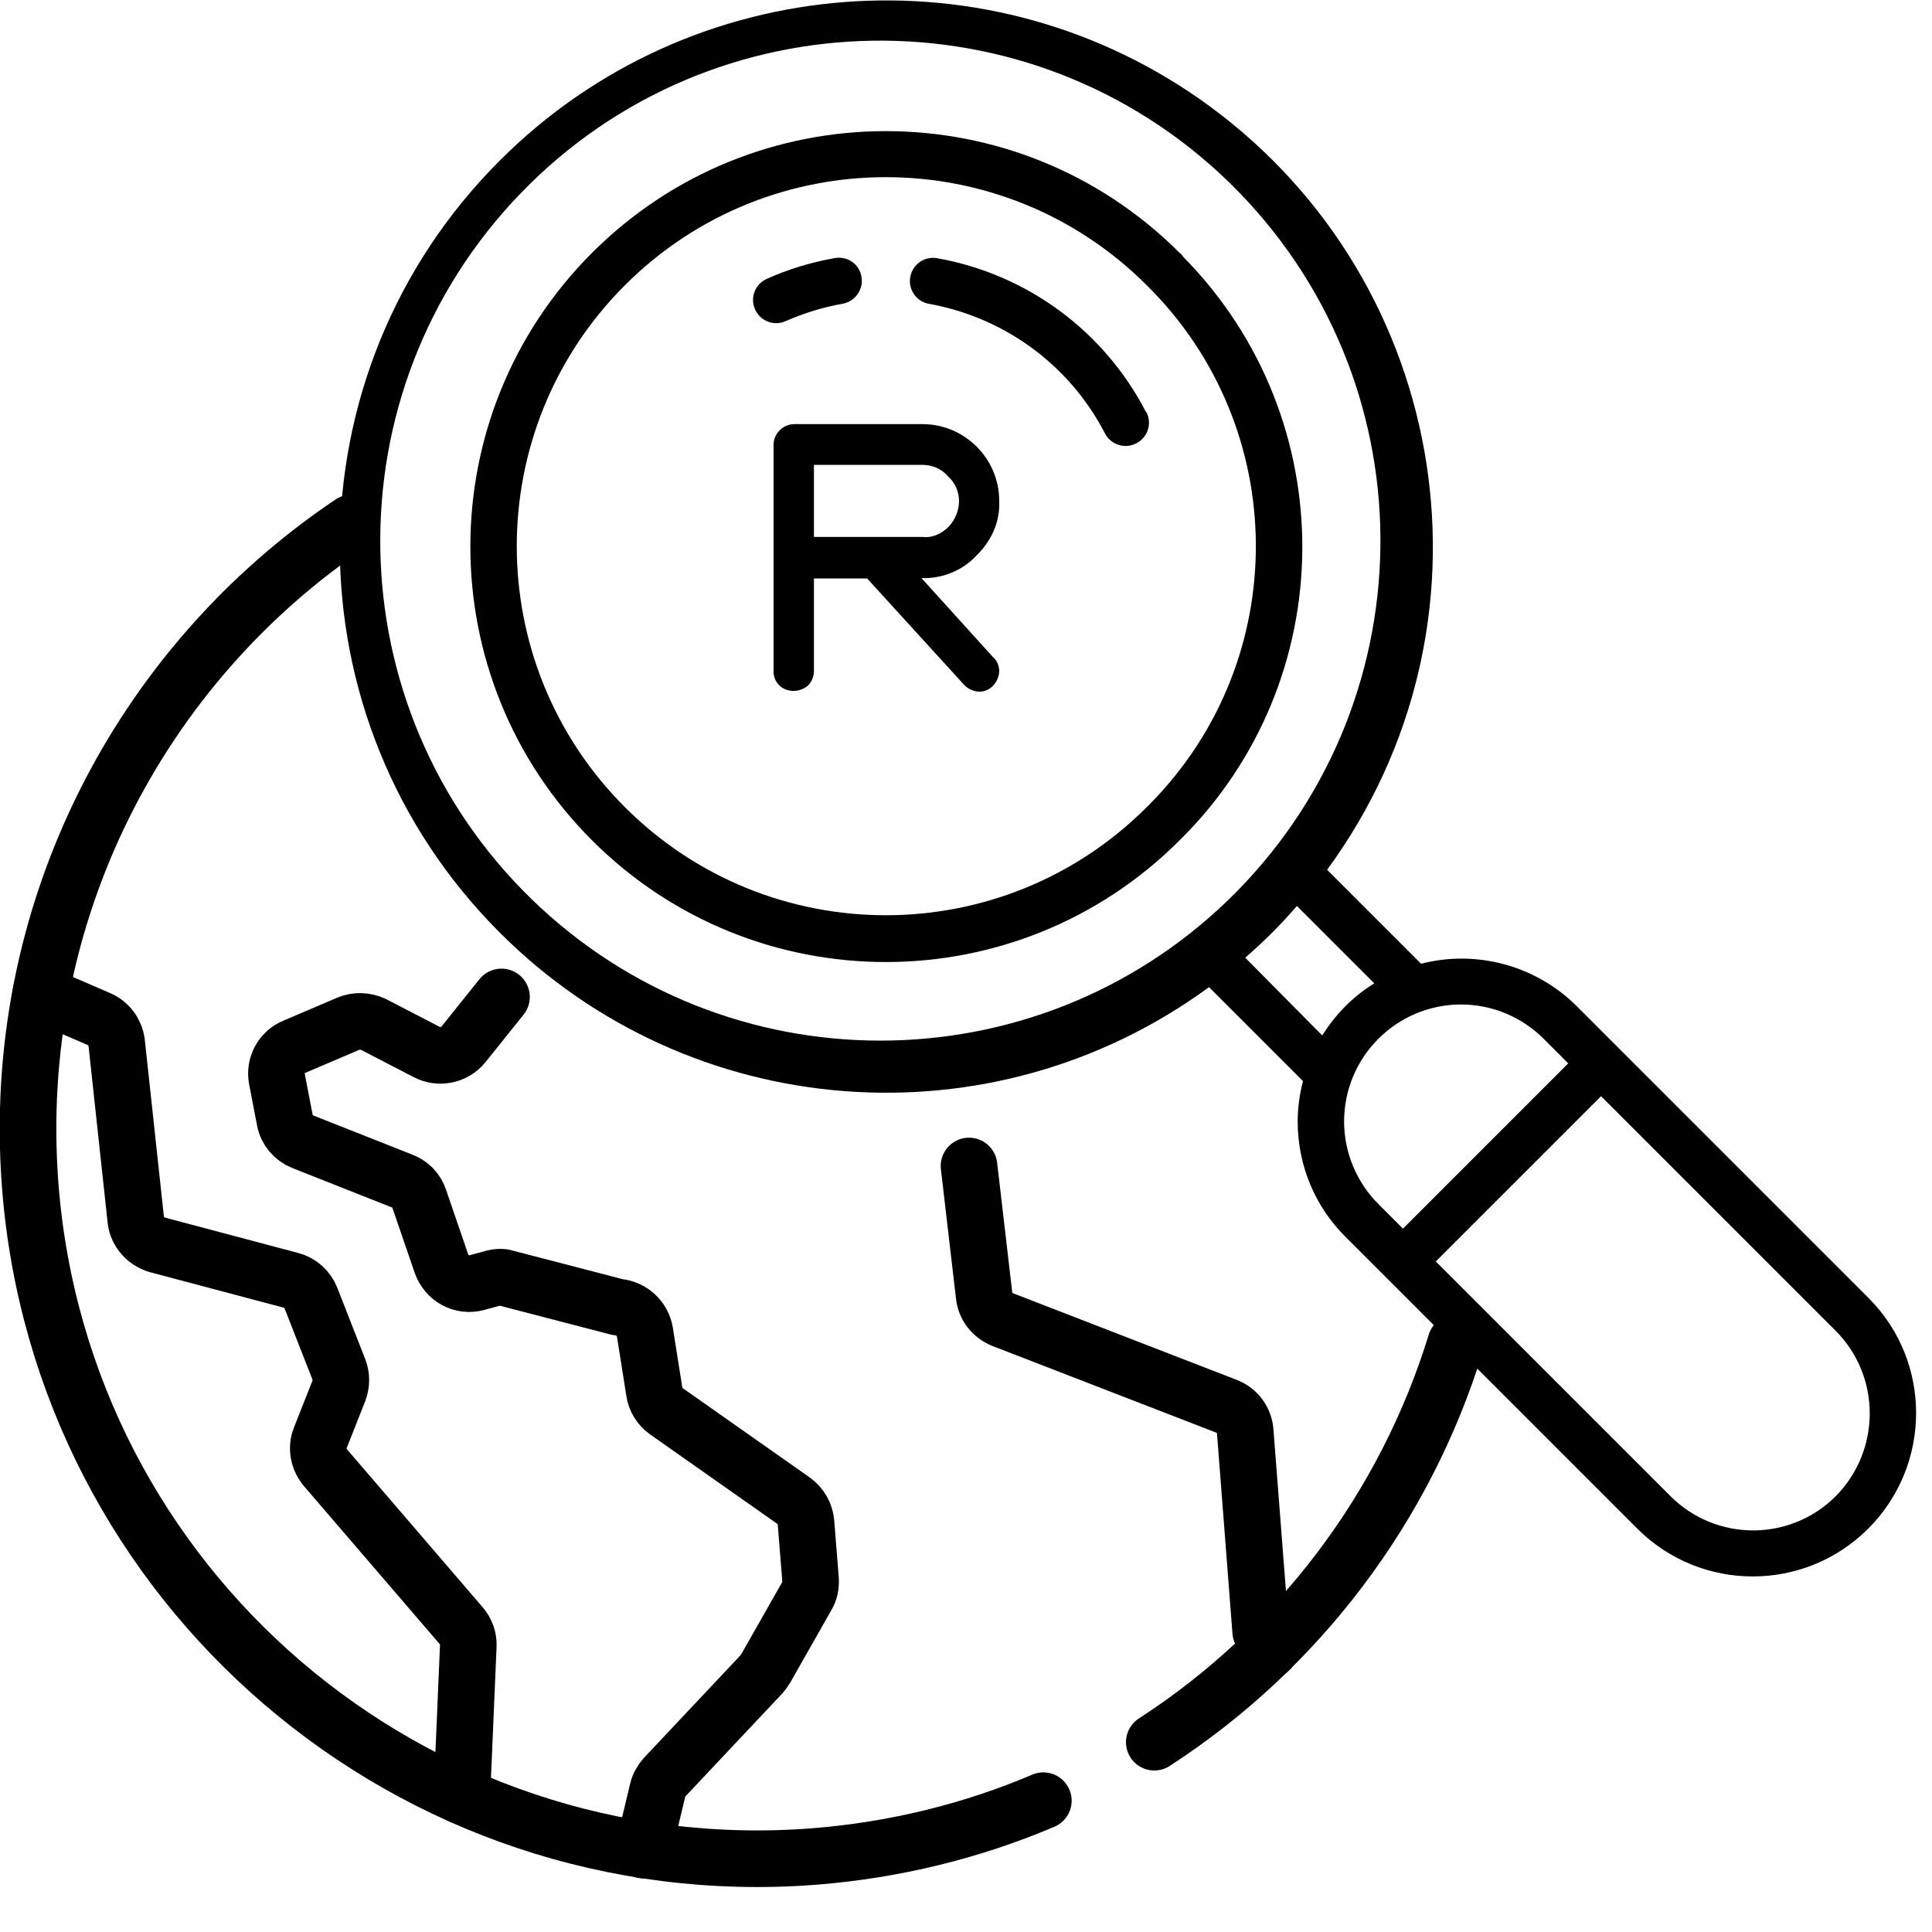
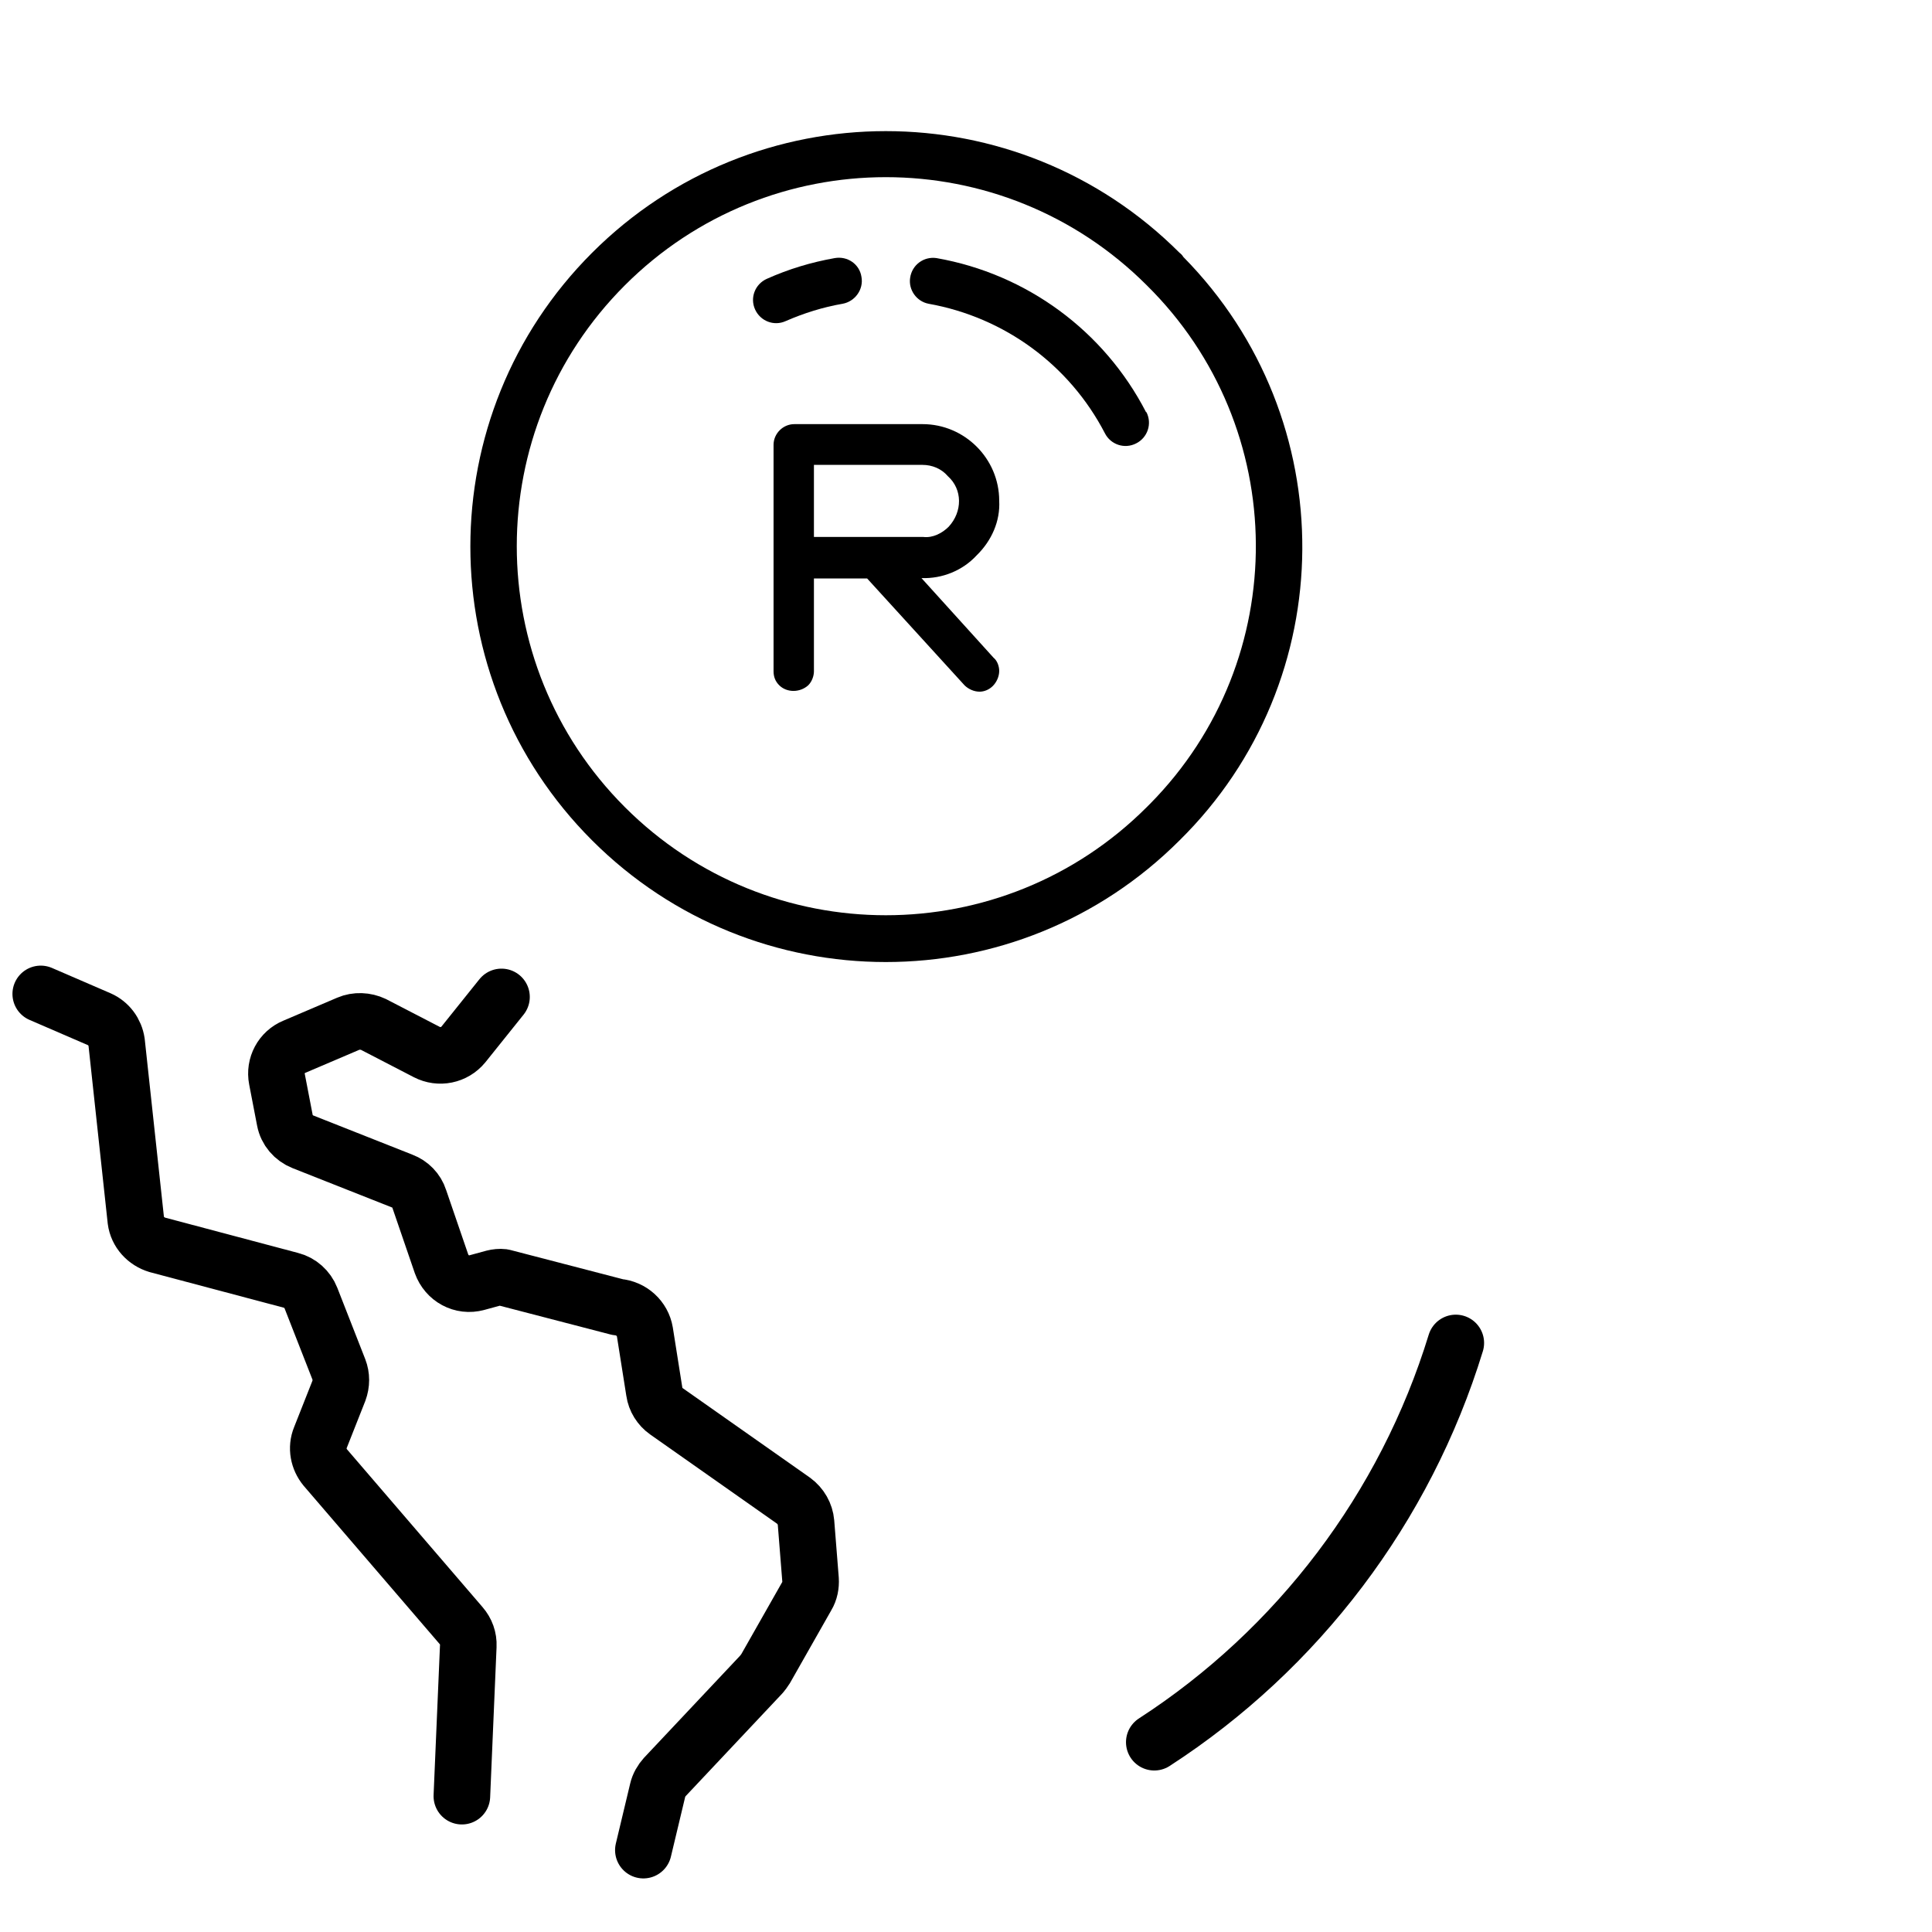
<svg xmlns="http://www.w3.org/2000/svg" version="1.1" id="Capa_1" x="0px" y="0px" viewBox="0 0 512 512" style="enable-background:new 0 0 512 512;" xml:space="preserve">
  <style type="text/css">
	.st0{fill:none;stroke:#000000;stroke-width:15;stroke-linecap:round;stroke-linejoin:round;stroke-miterlimit:10;}
</style>
  <g>
    <g>
      <g>
        <g>
          <g>
            <g>
              <g>
                <g>
                  <path class="st0" d="M170.5,490.3l3.8-15.9c0.3-1.3,1-2.5,1.9-3.5l25.6-27.2c0.4-0.5,0.8-1,1.1-1.5l10.9-19.2          c0.8-1.3,1.1-2.9,1-4.4l-1.2-15.1c-0.2-2.3-1.4-4.4-3.3-5.8L176.6,374c-1.7-1.2-2.9-3.1-3.2-5.2l-2.5-15.8          c-0.6-3.6-3.6-6.3-7.2-6.6l-30.4-7.9c-0.8-0.1-1.7,0-2.5,0.2l-4.4,1.2c-4,1.1-8-1.1-9.4-5l-5.9-17.2          c-0.7-2.2-2.4-3.9-4.5-4.7l-26.3-10.4c-2.5-1-4.3-3.1-4.8-5.7l-2.1-10.9c-0.7-3.6,1.2-7.2,4.6-8.6l14.3-6.1          c2.1-0.9,4.6-0.8,6.7,0.2l14.1,7.3c3.3,1.7,7.3,0.9,9.7-2l10.1-12.6" />
                  <path class="st0" d="M10.8,263.4l15.5,6.7c2.5,1.1,4.2,3.4,4.6,6.1l5.1,47.2c0.4,3.1,2.7,5.6,5.7,6.5l35.4,9.4          c2.4,0.6,4.4,2.4,5.3,4.7l7.4,18.9c0.7,1.8,0.7,3.8,0,5.7L84.9,381c-1.1,2.7-0.5,5.7,1.3,7.9l36,41.9c1.3,1.5,2,3.4,1.9,5.4          l-1.7,39.8" />
-                   <path class="st0" d="M256.8,309l4,34.3c0.3,2.9,2.2,5.3,4.9,6.4l59.4,23c2.8,1.1,4.7,3.7,4.9,6.7l4.1,53l2.3,4.9" />
-                   <path class="st0" d="M93.1,138.6c-56,37.6-90.6,103.5-85.1,175.5c8.2,106.5,101.2,186.1,207.7,177.9          c21.5-1.7,42-6.8,60.8-14.8" />
                  <path class="st0" d="M305.9,461.7c38-24.6,66.5-62.1,79.9-105.8" />
                </g>
              </g>
            </g>
          </g>
        </g>
      </g>
      <g>
        <path d="M312.6,67c-43-43-112.7-43-155.7,0s-43,112.7,0,155.7s112.7,43,155.7,0c0,0,0,0,0,0c43-42.4,43.4-111.6,1-154.6     C313.3,67.6,313,67.3,312.6,67z M303.9,213.9c-38.2,38.2-100.1,38.2-138.3,0s-38.2-100.1,0-138.3c38.2-38.2,100.1-38.2,138.3,0     c38.2,37.7,38.6,99.2,0.9,137.4C304.5,213.3,304.2,213.6,303.9,213.9z" />
        <path d="M303.7,109.2c-11.1-21.5-31.6-36.6-55.5-40.8c-3.4-0.5-6.5,1.8-7,5.2c-0.5,3.2,1.7,6.3,4.9,6.9     c20.1,3.6,37.3,16.2,46.7,34.3c1.5,3,5.2,4.3,8.3,2.7c3-1.5,4.3-5.2,2.7-8.3C303.8,109.3,303.8,109.2,303.7,109.2L303.7,109.2z" />
        <path d="M221.2,68.4c-6.2,1.1-12.2,2.9-18,5.5c-3.1,1.4-4.5,5-3.1,8.1c1.4,3.1,5,4.5,8.1,3.1c4.8-2.1,9.9-3.7,15.1-4.6     c3.3-0.6,5.6-3.8,5-7.1C227.8,70,224.6,67.8,221.2,68.4L221.2,68.4z" />
-         <path d="M495.2,344l-66.5-66.5l-10.8-10.8c-10.8-10.8-26.5-15.1-41.3-11.3l-24.9-24.9c47.3-64.5,33.3-155.1-31.2-202.4     c-57.6-42.2-137.5-36.1-188,14.4C75.9,99,75.9,190.7,132.5,247.2c50.5,50.5,130.3,56.6,187.9,14.4l24.9,24.9     c-0.9,3.5-1.4,7.1-1.4,10.7c0,11.5,4.5,22.5,12.7,30.6l10.8,10.8l66.5,66.5c16.9,16.9,44.3,16.9,61.2,0     C512,388.2,512,360.8,495.2,344L495.2,344z M141.1,238.5c-52.6-50.9-53.9-134.8-3-187.4s134.8-53.9,187.4-3c1,1,2,2,3,3     c50.9,52.6,49.6,136.4-3,187.4C274.1,288.2,192.5,288.2,141.1,238.5z M330,253.8c2.4-2.1,4.8-4.3,7.1-6.6     c2.3-2.3,4.5-4.7,6.6-7.1l20.5,20.5c-2.8,1.7-5.4,3.8-7.7,6.1c-2.3,2.3-4.3,4.9-6.1,7.7L330,253.8z M356.2,297.2     c0-17.1,13.9-31,31-31c8.2,0,16.1,3.3,21.9,9.1l6.5,6.5l-43.8,43.8l-6.5-6.5C359.5,313.3,356.2,305.4,356.2,297.2L356.2,297.2z      M486.5,396.5c-12.1,12.1-31.7,12.1-43.8,0l-62.2-62.2l43.8-43.8l62.2,62.2C498.5,364.8,498.5,384.3,486.5,396.5z" />
      </g>
    </g>
  </g>
  <g id="Layer_2_1_">
    <g id="Layer_1-2">
      <path d="M264.8,132.7c0-11.2-9.2-20.3-20.3-20.3h-34c-3,0-5.5,2.5-5.5,5.5v60c0,1.5,0.5,2.7,1.5,3.7c2,2,5.5,2,7.7,0    c1-1,1.5-2.5,1.5-3.7v-24.6h14.1l25.8,28.3c1,1,2.5,1.7,4,1.7c1.2,0,2.5-0.5,3.5-1.5s1.7-2.5,1.7-4c0-1.2-0.5-2.7-1.5-3.5    l-19.1-21.1c5.5,0.2,10.9-2,14.6-6C262.8,143.3,265.1,138.1,264.8,132.7z M251.4,139.6c-1.7,1.7-4.2,3-6.7,2.7h-29v-19.1h28.8    c2.5,0,5,1,6.7,3C255.1,129.7,255.1,135.6,251.4,139.6L251.4,139.6L251.4,139.6z" />
    </g>
  </g>
</svg>